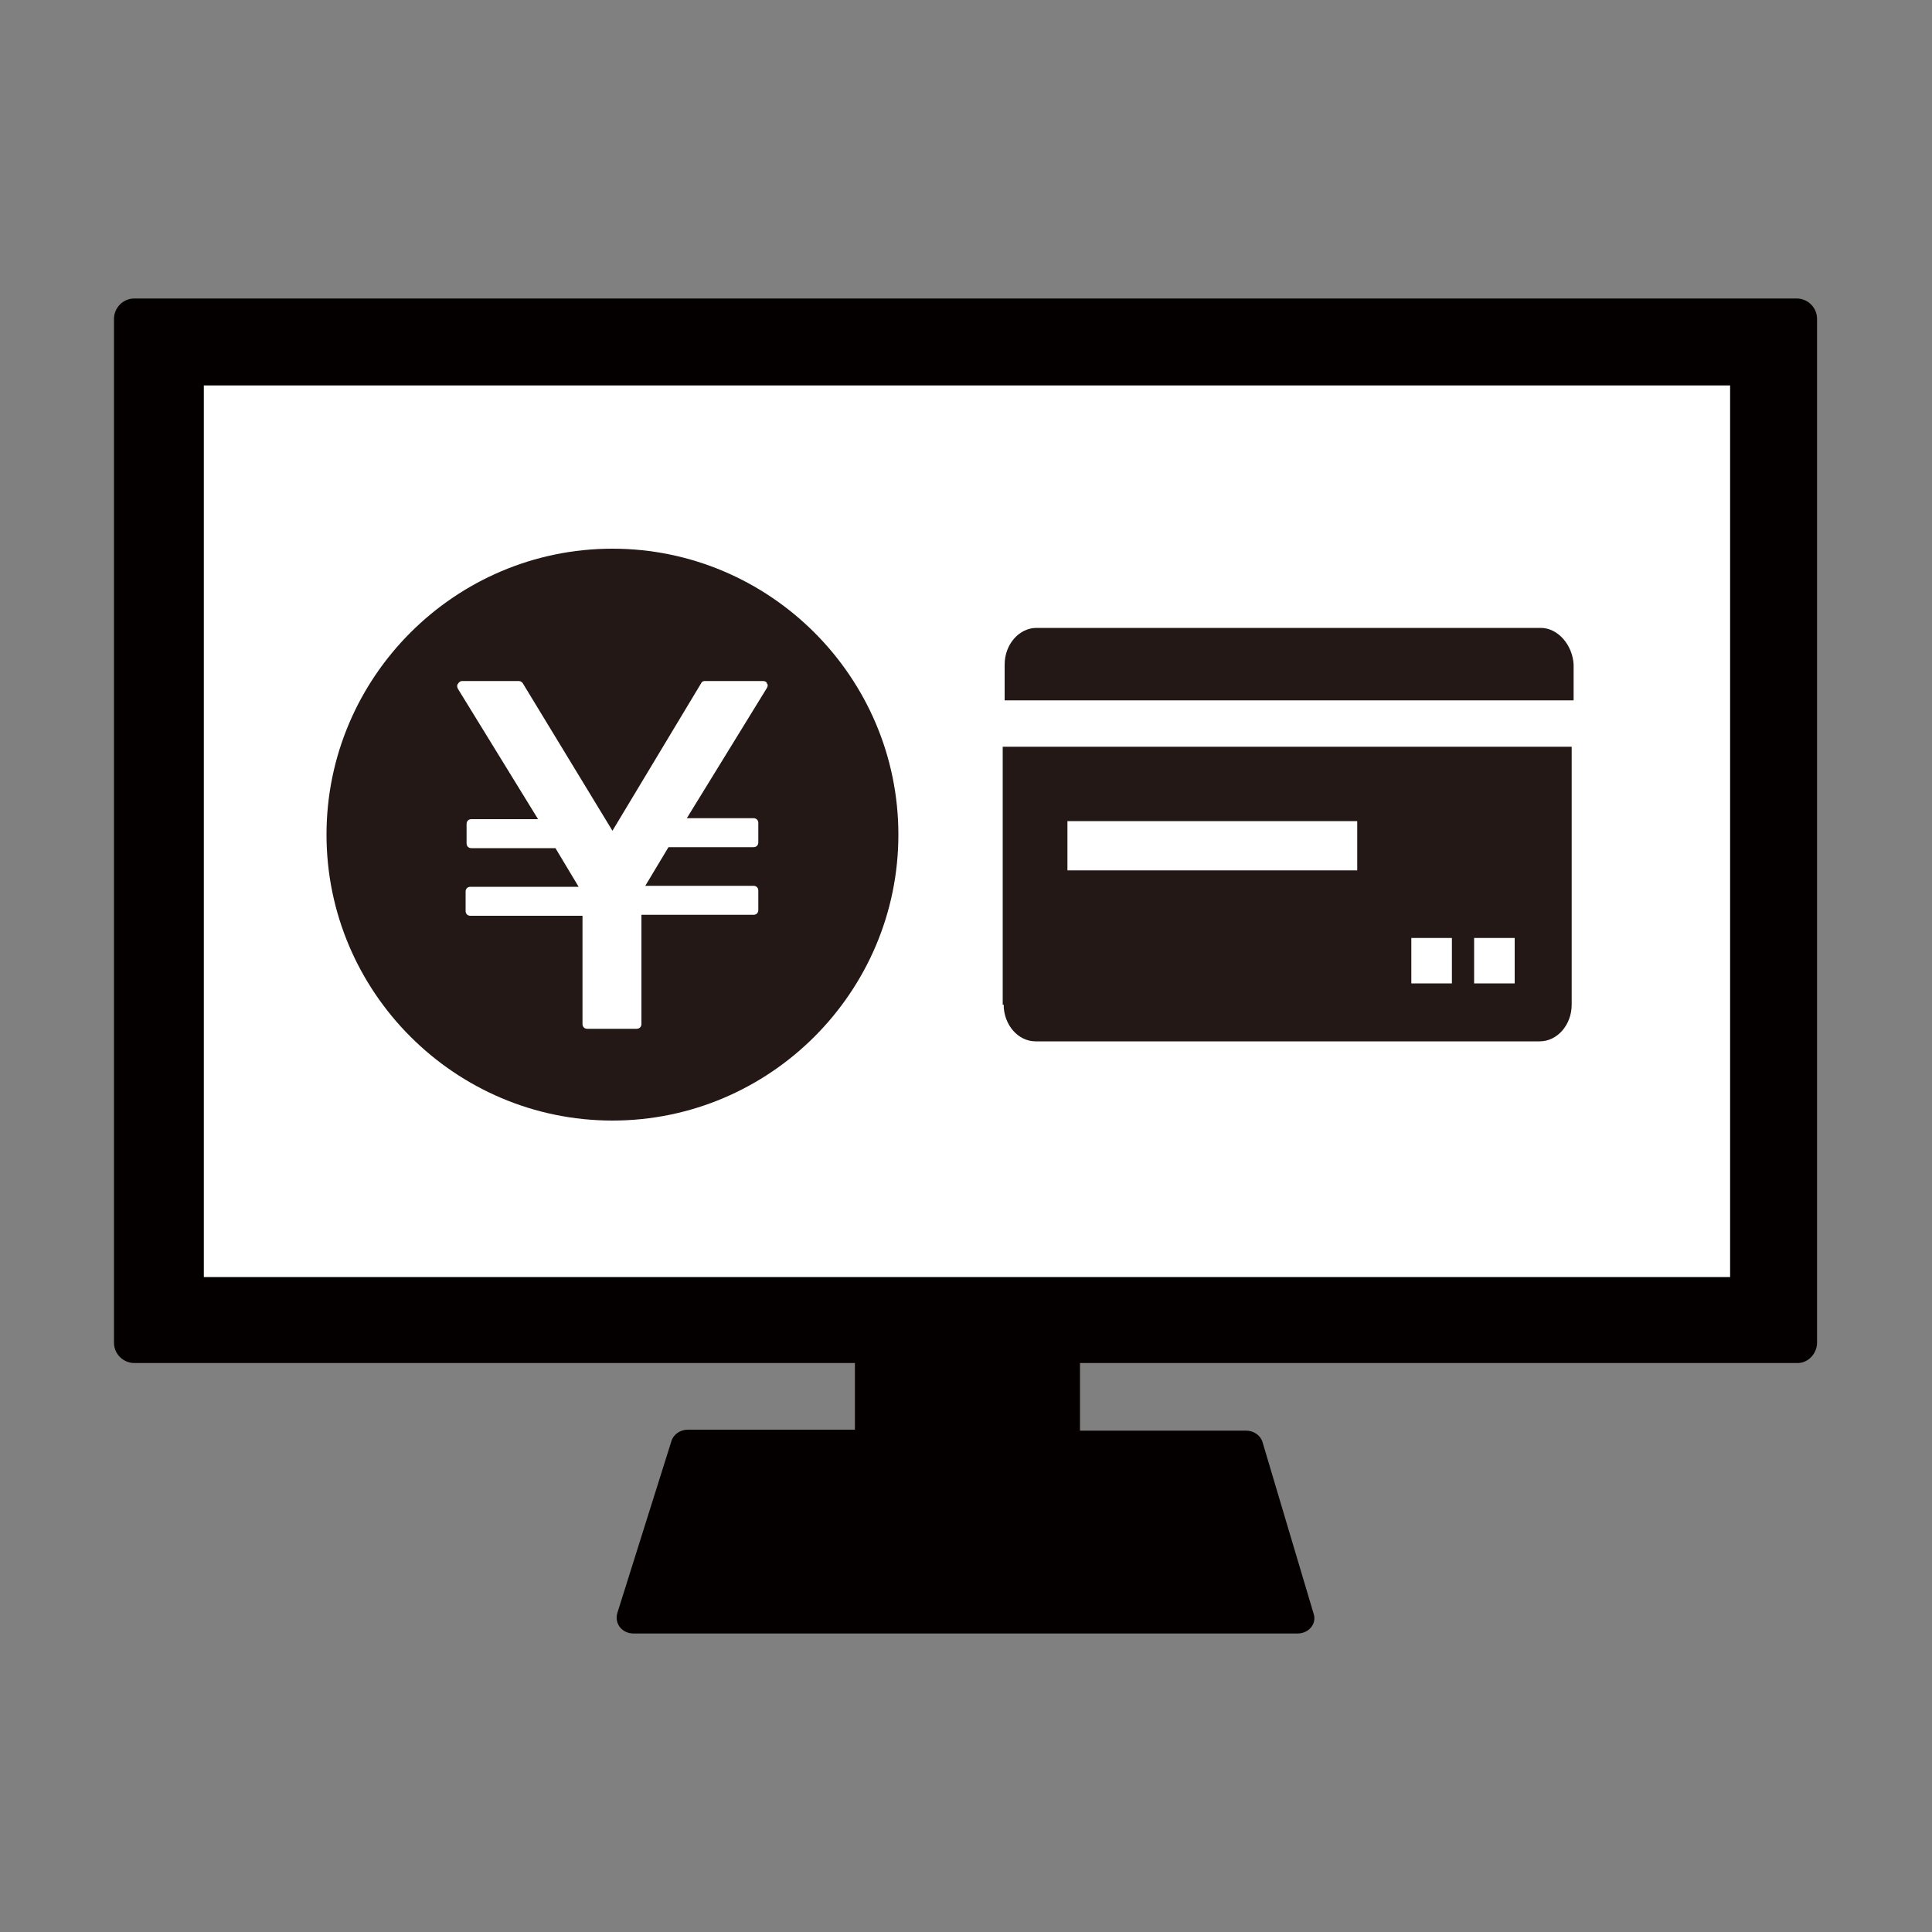
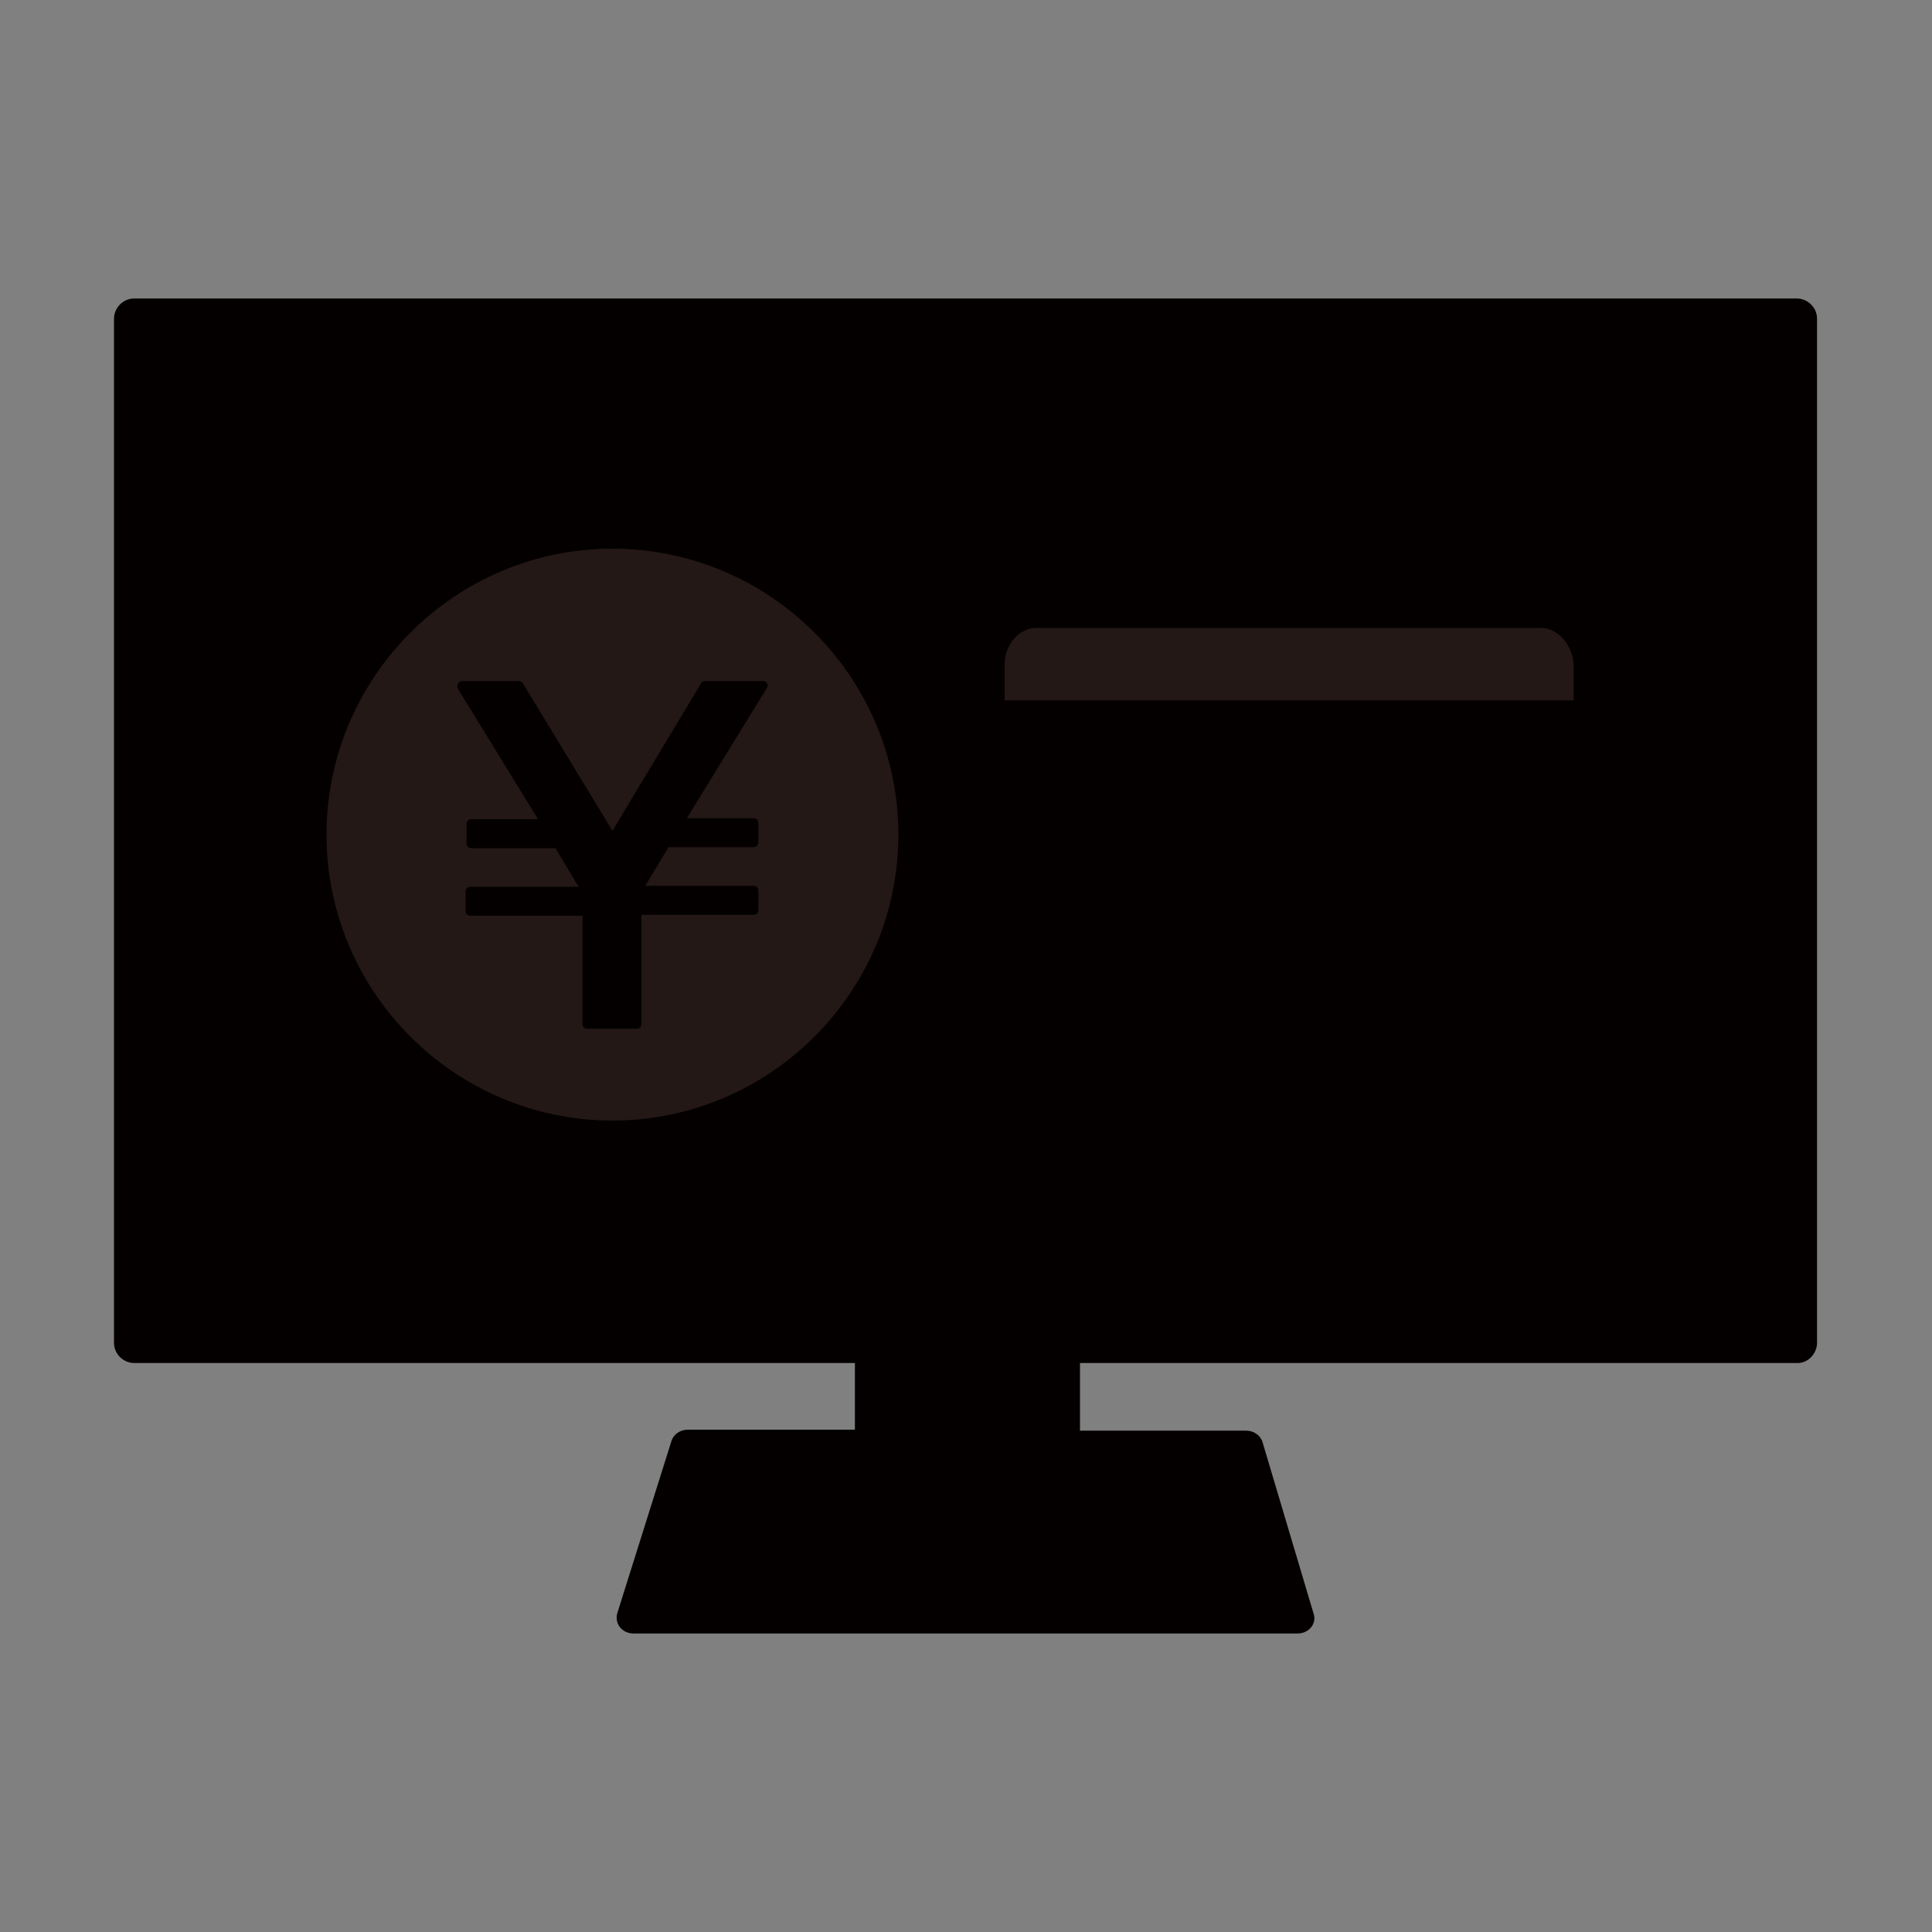
<svg xmlns="http://www.w3.org/2000/svg" version="1.1" id="レイヤー_1" x="0px" y="0px" viewBox="0 0 200 200" style="enable-background:new 0 0 200 200;" xml:space="preserve">
  <rect x="0" y="0" width="200" height="200" fill="#808080" stroke="none" />
  <style type="text/css">
	.st0{fill:#040000;}
	.st1{fill:#FFFFFF;}
	.st2{fill:#231815;}
</style>
  <g>
    <g>
      <g>
        <g>
          <g>
            <path class="st0" d="M134.3,169.1H65.6c-1.2,0-2-1-1.7-2.1l5.6-17.8c0.2-0.7,0.9-1.2,1.7-1.2h17.3V113h23.3v35.1H129       c0.8,0,1.5,0.5,1.7,1.2l5.3,17.8C136.3,168.1,135.5,169.1,134.3,169.1z" />
          </g>
          <g>
            <path class="st0" d="M186.1,141.1H13.9c-1.1,0-2.1-0.9-2.1-2.1V33c0-1.1,0.9-2.1,2.1-2.1h172.1c1.1,0,2.1,0.9,2.1,2.1v106       C188.1,140.1,187.2,141.1,186.1,141.1z" />
          </g>
-           <rect x="21.1" y="39.9" class="st1" width="158" height="92.3" />
        </g>
      </g>
    </g>
    <g>
-       <path class="st2" d="M103.9,104c0,2.1,1.5,3.8,3.3,3.8h52.2c1.8,0,3.3-1.7,3.3-3.8V77.3h-58.9V104z M152.6,97.1h4.2v4.7h-4.2V97.1    z M146.1,97.1h4.2v4.7h-4.2V97.1z M110.5,85h30v5.1h-30V85z" />
      <path class="st2" d="M159.5,65h-52.2c-1.8,0-3.3,1.7-3.3,3.8v3.7h58.9v-3.7C162.8,66.8,161.3,65,159.5,65z" />
    </g>
    <path class="st2" d="M63.4,56.8c-16.3,0-29.6,13.3-29.6,29.6c0,16.3,13.3,29.6,29.6,29.6c16.3,0,29.6-13.3,29.6-29.6   C93,70.1,79.7,56.8,63.4,56.8z M79.4,71.2l-8.3,13.5H78c0.3,0,0.5,0.2,0.5,0.5v2c0,0.3-0.2,0.5-0.5,0.5h-8.8l-2.4,4H78   c0.3,0,0.5,0.2,0.5,0.5v2c0,0.3-0.2,0.5-0.5,0.5H66.4V106c0,0.3-0.2,0.5-0.5,0.5h-5.1c-0.3,0-0.5-0.2-0.5-0.5V94.8H48.7   c-0.3,0-0.5-0.2-0.5-0.5v-2c0-0.3,0.2-0.5,0.5-0.5h11.2l-2.4-4h-8.7c-0.3,0-0.5-0.2-0.5-0.5v-2c0-0.3,0.2-0.5,0.5-0.5h6.9   l-8.3-13.5c-0.1-0.2-0.1-0.4,0-0.5c0.1-0.2,0.3-0.3,0.4-0.3h5.9c0.2,0,0.3,0.1,0.4,0.2L63.4,86l9.2-15.3c0.1-0.2,0.3-0.2,0.4-0.2   H79c0.2,0,0.4,0.1,0.4,0.3C79.5,70.8,79.5,71,79.4,71.2z" />
  </g>
</svg>